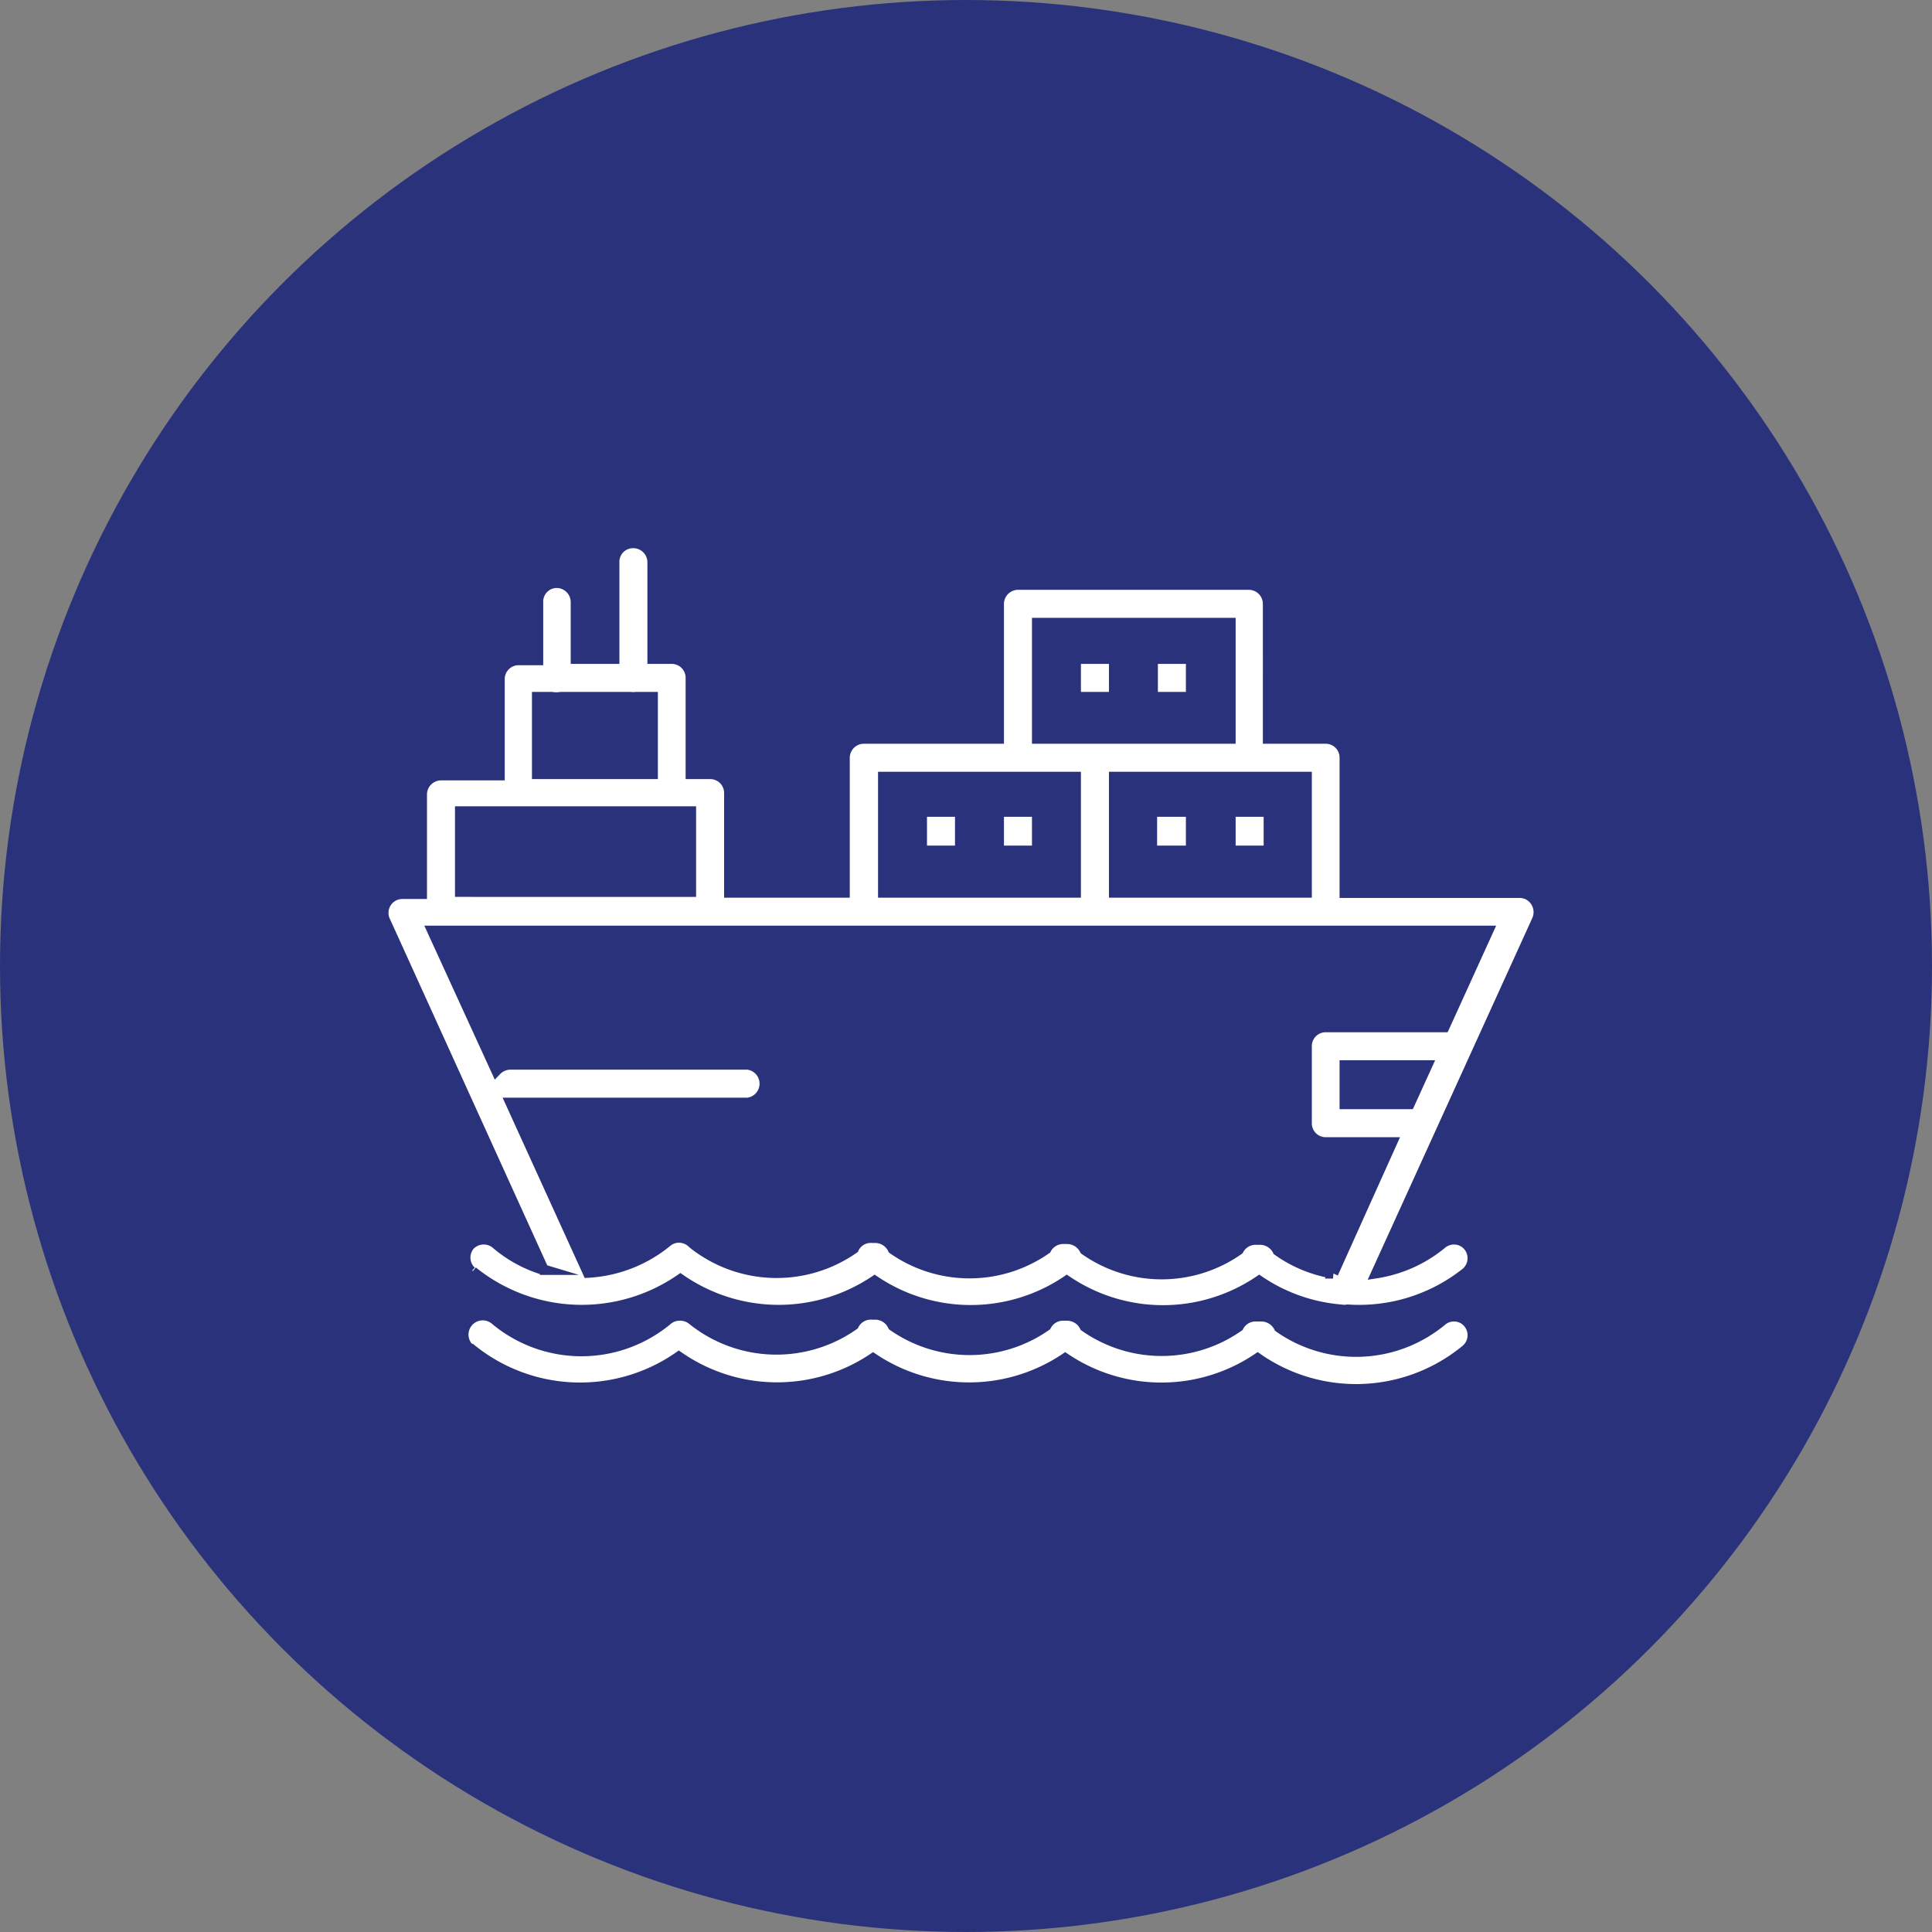
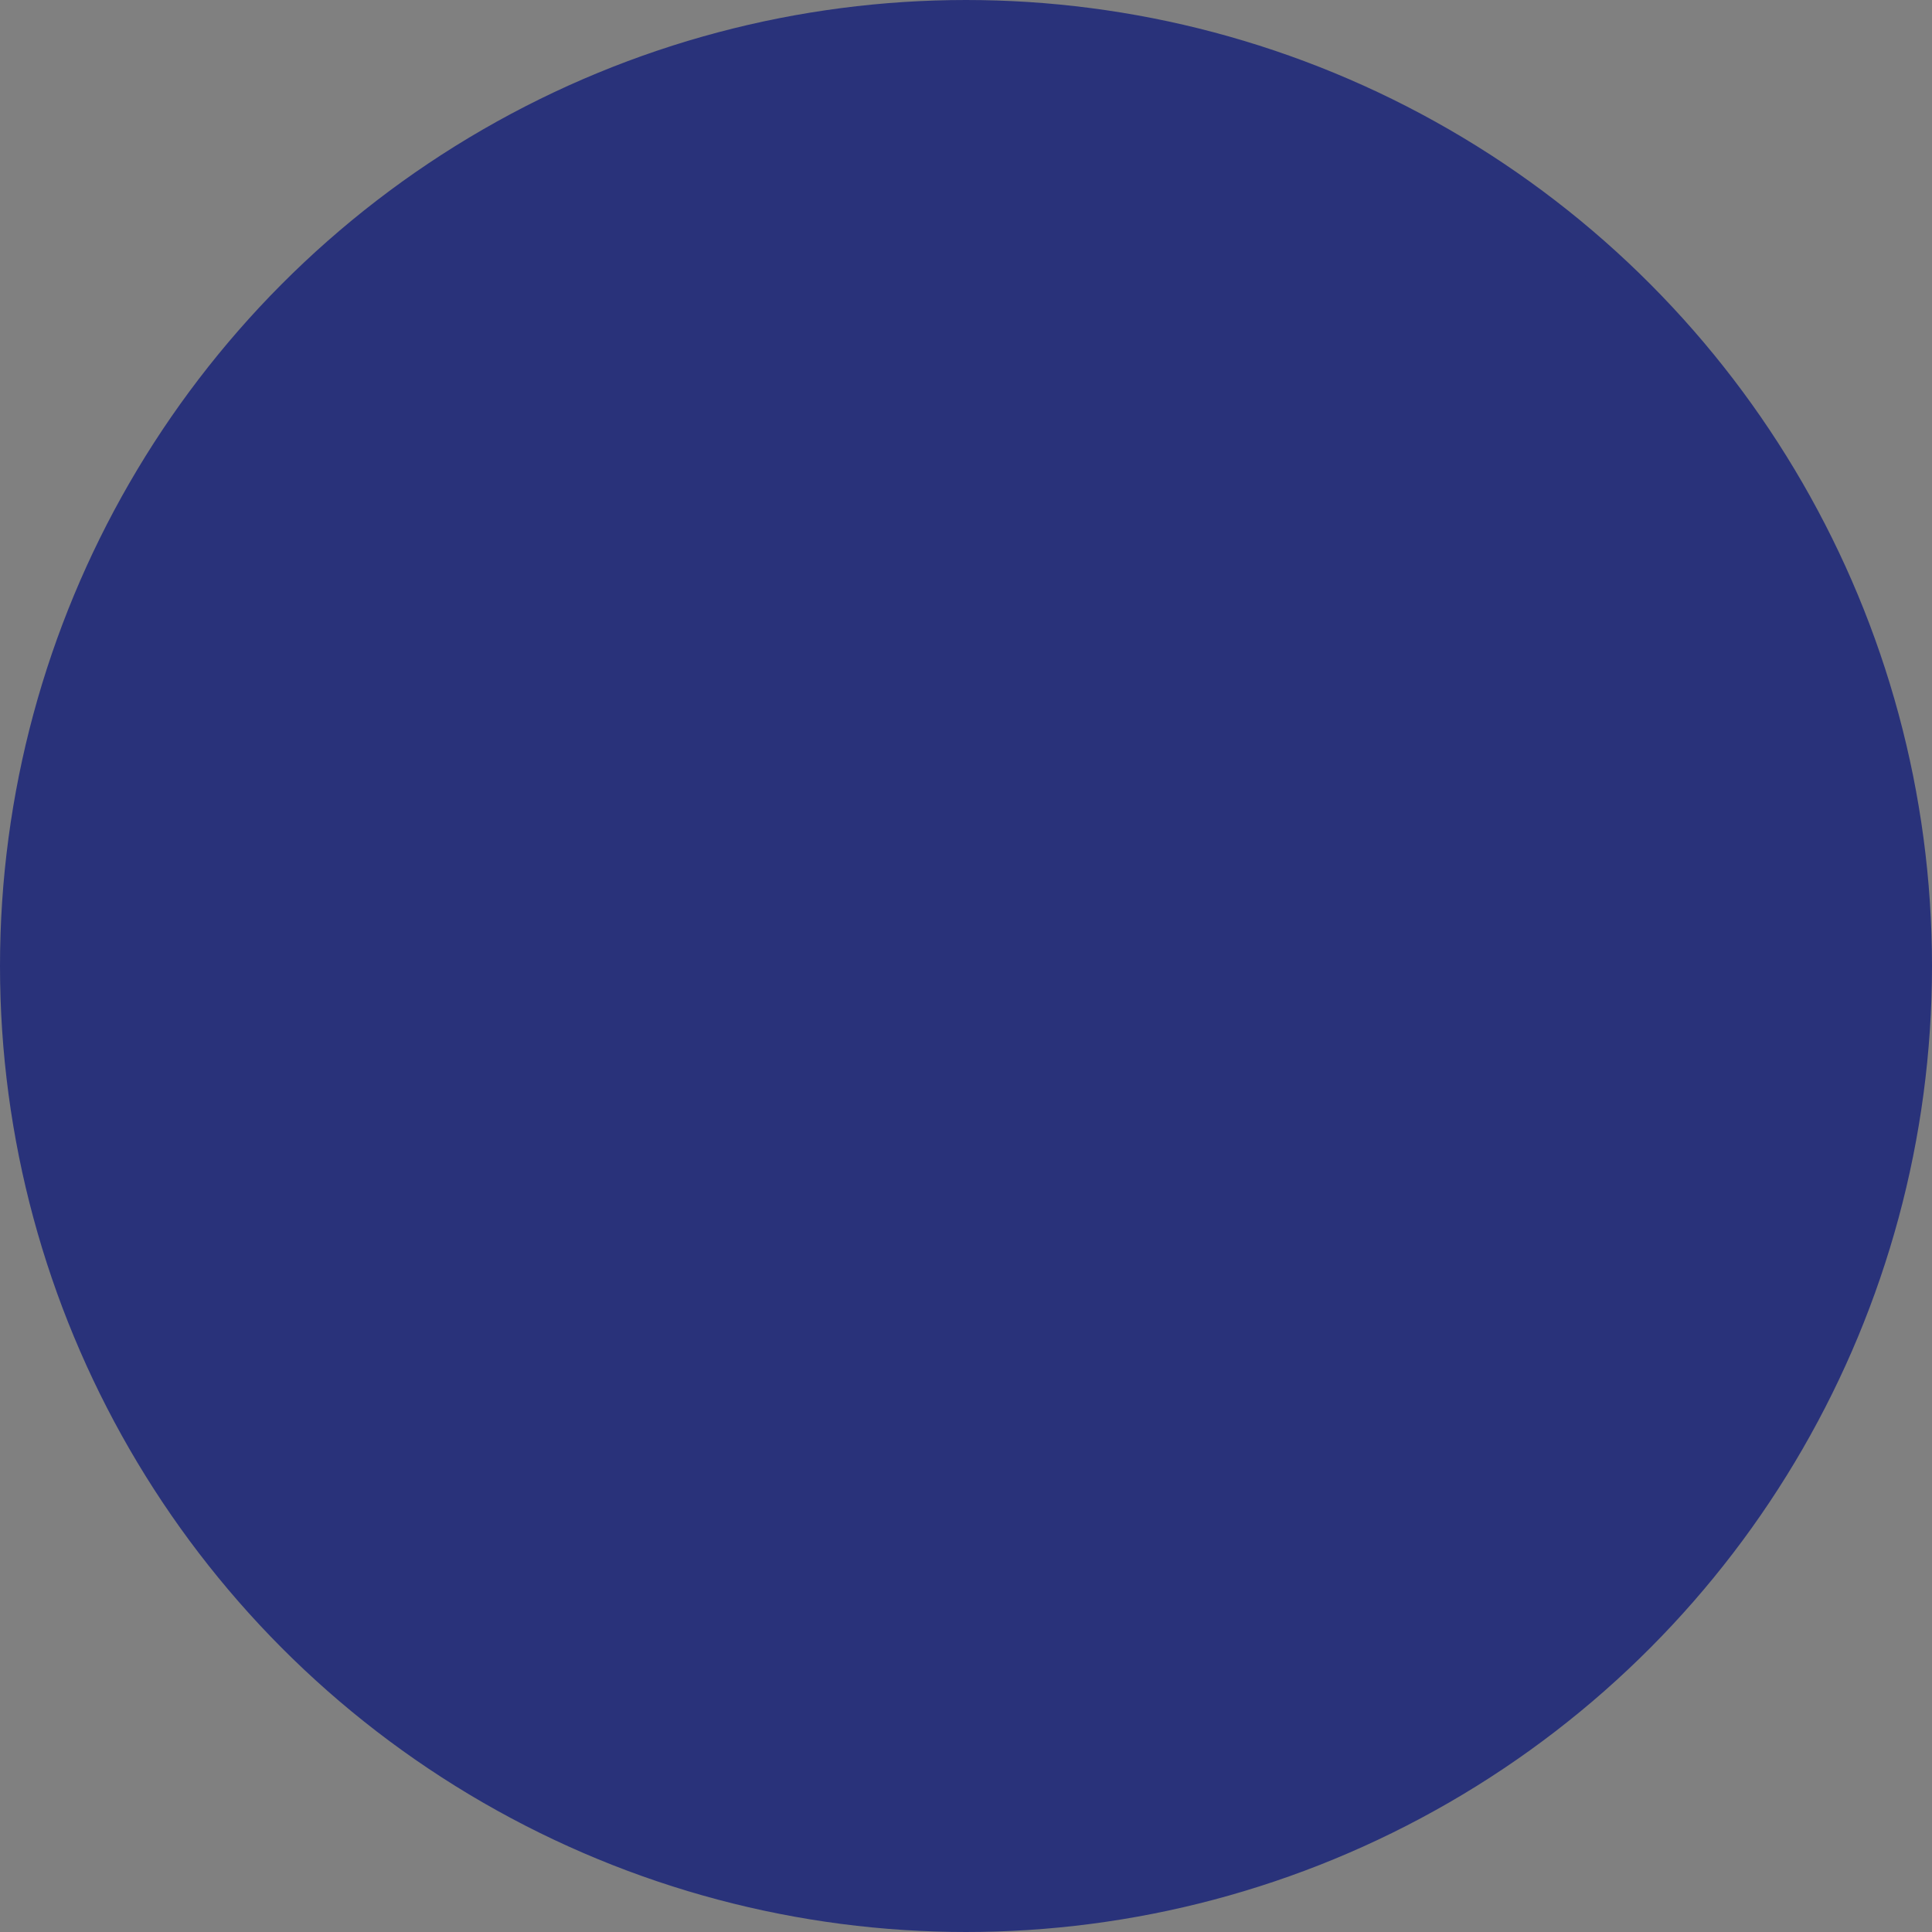
<svg xmlns="http://www.w3.org/2000/svg" viewBox="0 0 73.8 73.8">
  <rect x="0" y="0" width="73.8" height="73.8" fill="#808080" stroke="none" />
  <defs>
    <style>.cls-1{fill:#29327a;stroke-width:1.5px;}.cls-1,.cls-2{stroke:#29327a;stroke-miterlimit:10;}.cls-2{fill:#fff;stroke-width:0.4px;}</style>
  </defs>
  <g id="Calque_2" data-name="Calque 2">
    <g id="Calque_1-2" data-name="Calque 1">
      <circle class="cls-1" cx="36.9" cy="36.9" r="36.15" />
-       <path class="cls-2" d="M24.18,20.74a.72.72,0,0,0-.72.74h0v3.68H22V23a.74.74,0,0,0-.73-.74h0a.72.72,0,0,0-.72.74h0v2.21h-.74a.73.73,0,0,0-.73.73v3.67H16.84a.74.74,0,0,0-.73.74v3.79h-.74a.73.73,0,0,0-.73.73.67.67,0,0,0,.07.31l6.05,13.32a5,5,0,0,1-1.82-1,.74.74,0,0,0-1,.07.73.73,0,0,0,.06,1l.05,0a6.64,6.64,0,0,0,7.94.3,6.59,6.59,0,0,0,7.42.06,6.57,6.57,0,0,0,7.34,0,6.56,6.56,0,0,0,7.35,0,6.52,6.52,0,0,0,3.12,1.1.74.74,0,0,0,.26,0A6.56,6.56,0,0,0,56,48.62a.73.73,0,0,0,.11-1,.71.71,0,0,0-.6-.28.72.72,0,0,0-.45.18,5.16,5.16,0,0,1-2.48,1.11l6.13-13.47a.75.75,0,0,0-.37-1,.77.77,0,0,0-.3-.06H51.37V28.94a.73.73,0,0,0-.73-.73h-2.2V23.07a.74.74,0,0,0-.74-.74H38.88a.74.74,0,0,0-.73.74v5.14H33a.74.74,0,0,0-.74.73v5.15H27.86V30.3a.73.73,0,0,0-.73-.74h-.74V25.89a.73.73,0,0,0-.73-.73h-.73V21.48a.74.74,0,0,0-.73-.74ZM39.62,23.8H47v4.41H39.62Zm1.47,1.36v1.47h1.47V25.16Zm2.94,0v1.47H45.5V25.16ZM20.52,26.63h.56a1,1,0,0,0,.34,0h2.66a.74.74,0,0,0,.21,0h.64v2.93H20.52Zm13.22,3.05h7.35v4.41H33.74Zm8.82,0h7.35v4.41H42.56ZM17.58,31h8.81v3.06H17.58Zm17.63,0V32.5h1.47V31Zm2.94,0V32.5h1.47V31ZM44,31V32.5H45.5V31ZM47,31V32.5h1.47V31ZM16.52,35.56H56.84l-1.67,3.67H50.64a.73.73,0,0,0-.73.73V42.9a.73.73,0,0,0,.73.74h2.53l-2.25,5a5.07,5.07,0,0,1-2.11-.87.76.76,0,0,0-.7-.42H48a.74.74,0,0,0-.69.39,5.1,5.1,0,0,1-5.87,0,.76.76,0,0,0-.7-.42h-.09a.74.74,0,0,0-.69.39,5.1,5.1,0,0,1-5.85,0,.75.75,0,0,0-.7-.43h-.1a.72.72,0,0,0-.7.41,5.13,5.13,0,0,1-6.14-.19.75.75,0,0,0-.56-.23.72.72,0,0,0-.45.18,5.2,5.2,0,0,1-3,1.16l-2.95-6.48h9.05a.74.74,0,0,0,0-1.47H19.51a.75.75,0,0,0-.55.23ZM51.37,40.7h3.14l-.67,1.47H51.37ZM25.93,50.25h0a.72.72,0,0,0-.45.18,5.13,5.13,0,0,1-6.54,0,.74.74,0,0,0-1,1.1l.05,0a6.61,6.61,0,0,0,7.94.3,6.59,6.59,0,0,0,7.42.06,6.59,6.59,0,0,0,7.34,0,6.58,6.58,0,0,0,7.35,0A6.59,6.59,0,0,0,56,51.56a.73.73,0,0,0,.11-1,.71.71,0,0,0-.6-.28.72.72,0,0,0-.45.18,5.12,5.12,0,0,1-6.2.24.76.76,0,0,0-.7-.42H48a.73.73,0,0,0-.69.39,5.11,5.11,0,0,1-5.87,0,.76.76,0,0,0-.7-.42h-.09a.73.73,0,0,0-.69.39,5.1,5.1,0,0,1-5.85,0,.75.75,0,0,0-.7-.43h-.1a.73.73,0,0,0-.7.4,5.12,5.12,0,0,1-6.14-.18A.75.75,0,0,0,25.93,50.25Z" />
    </g>
  </g>
</svg>